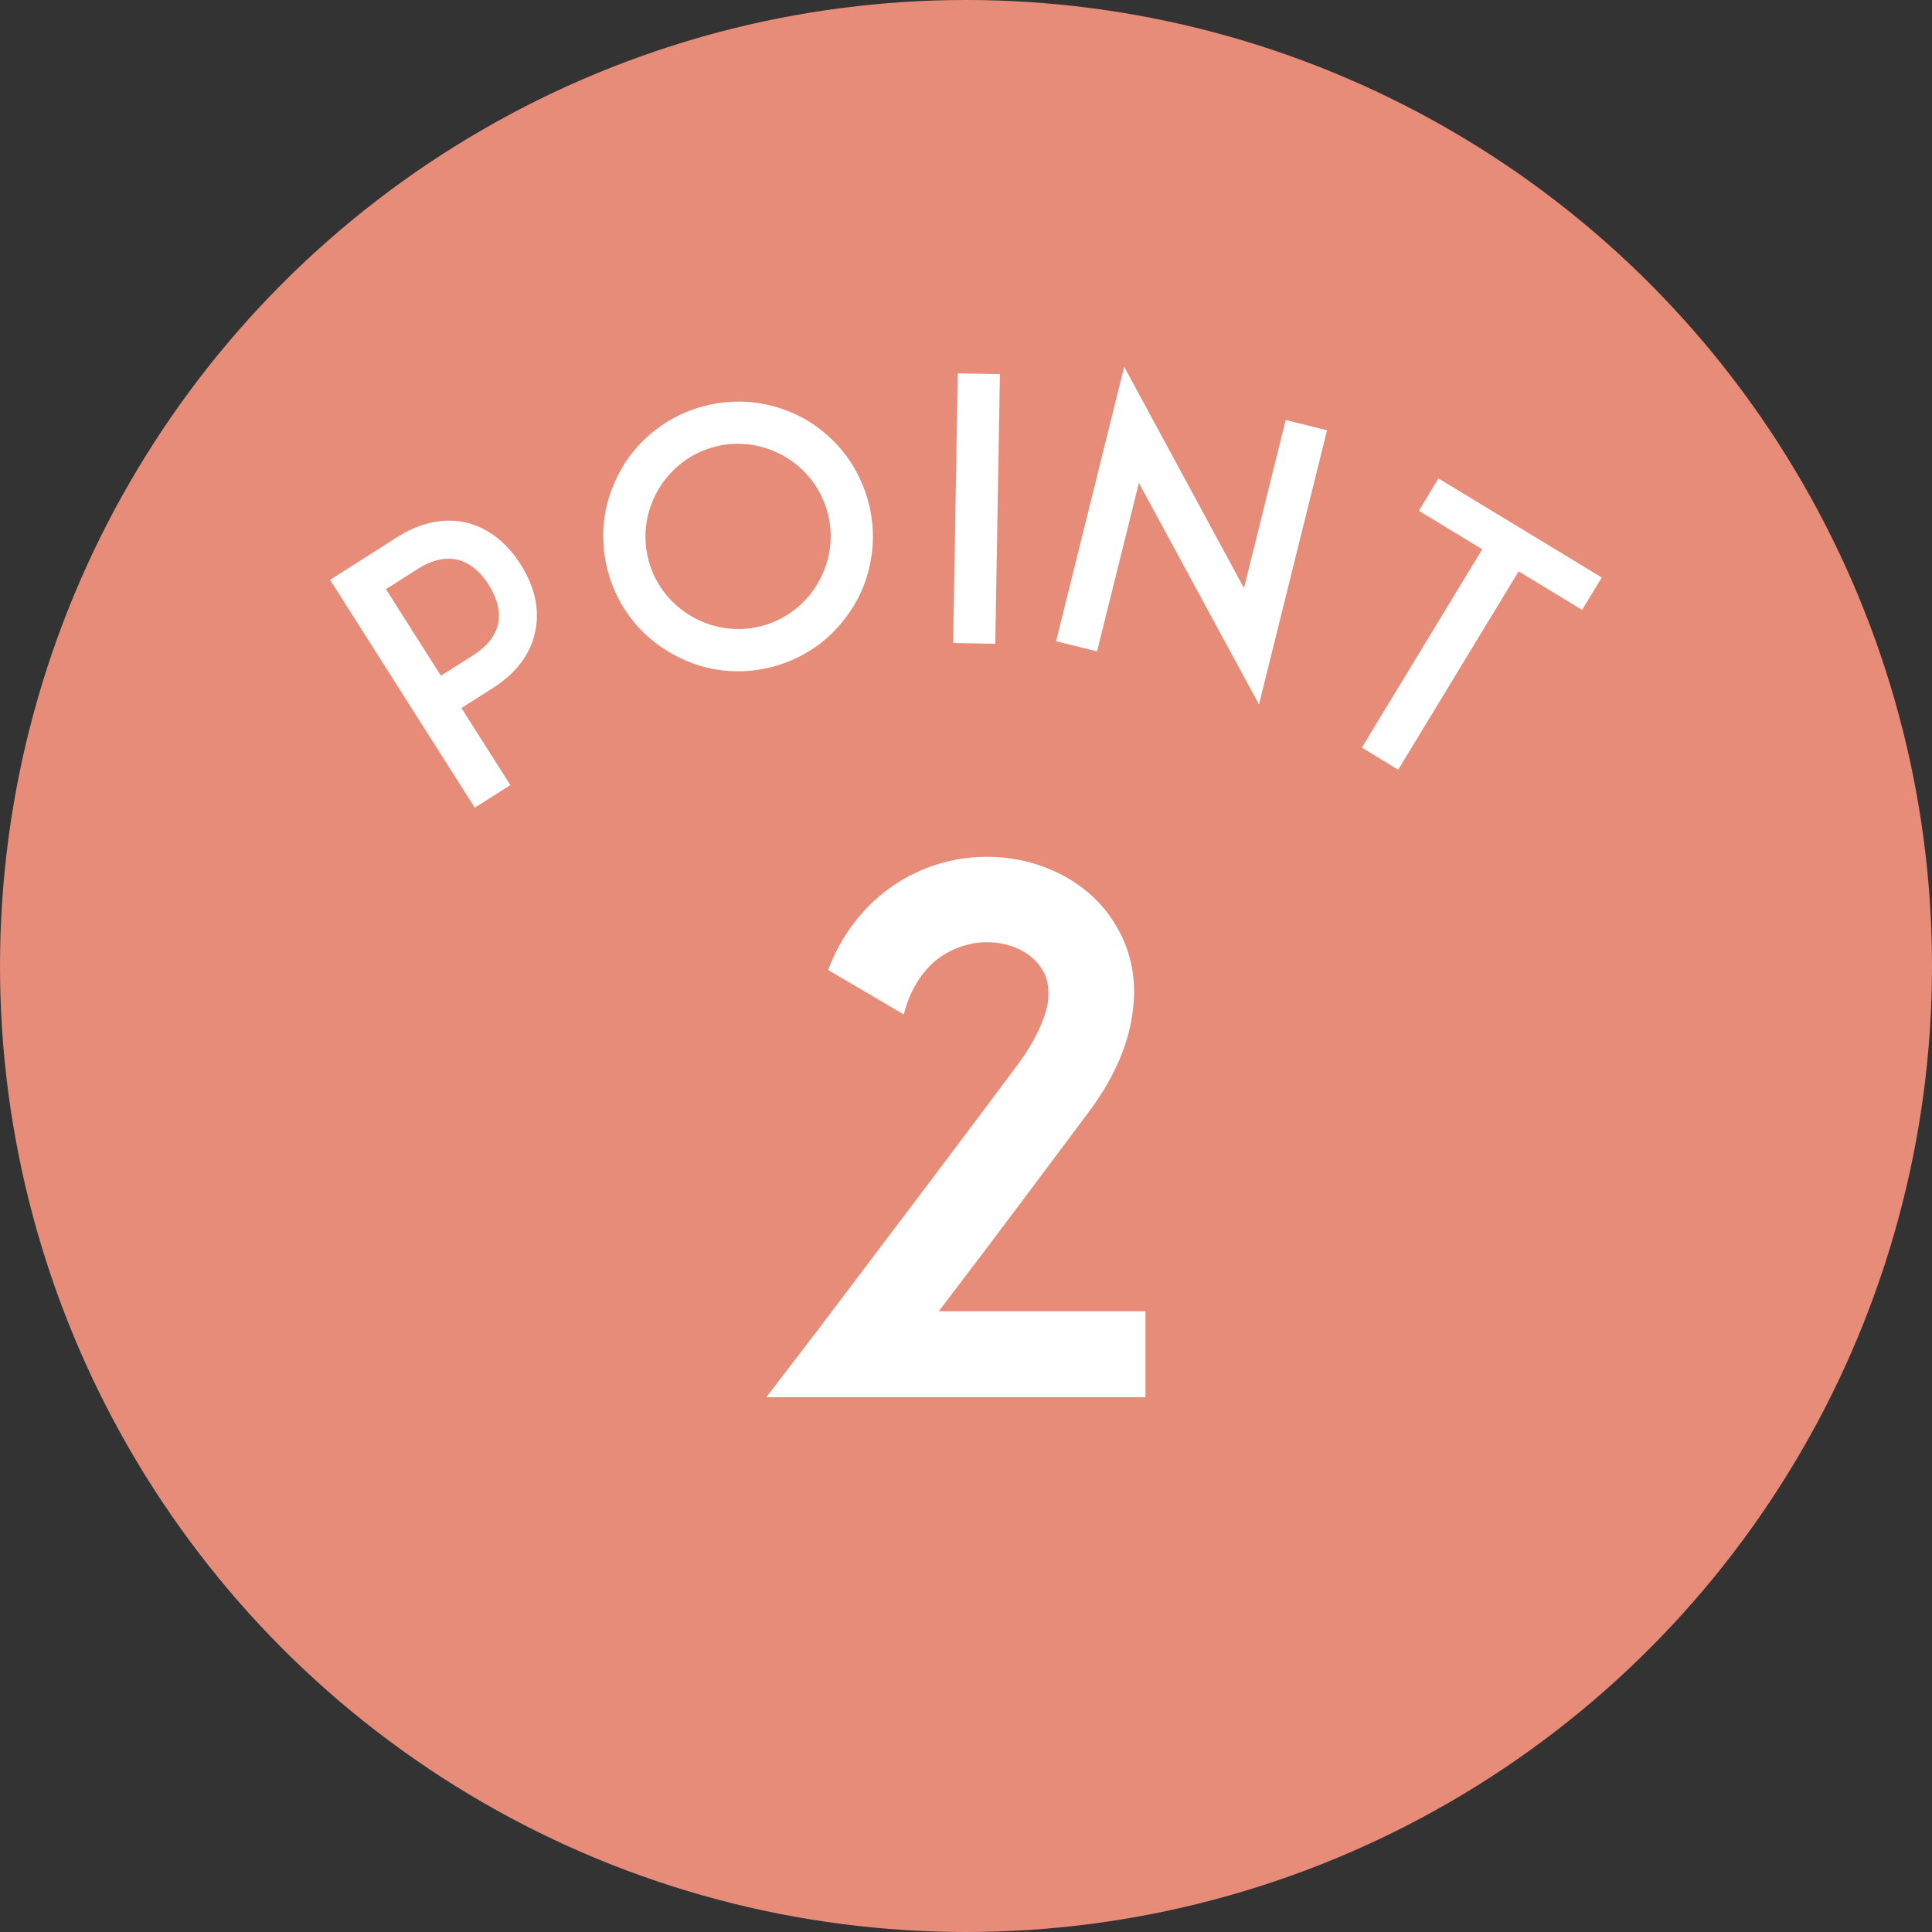
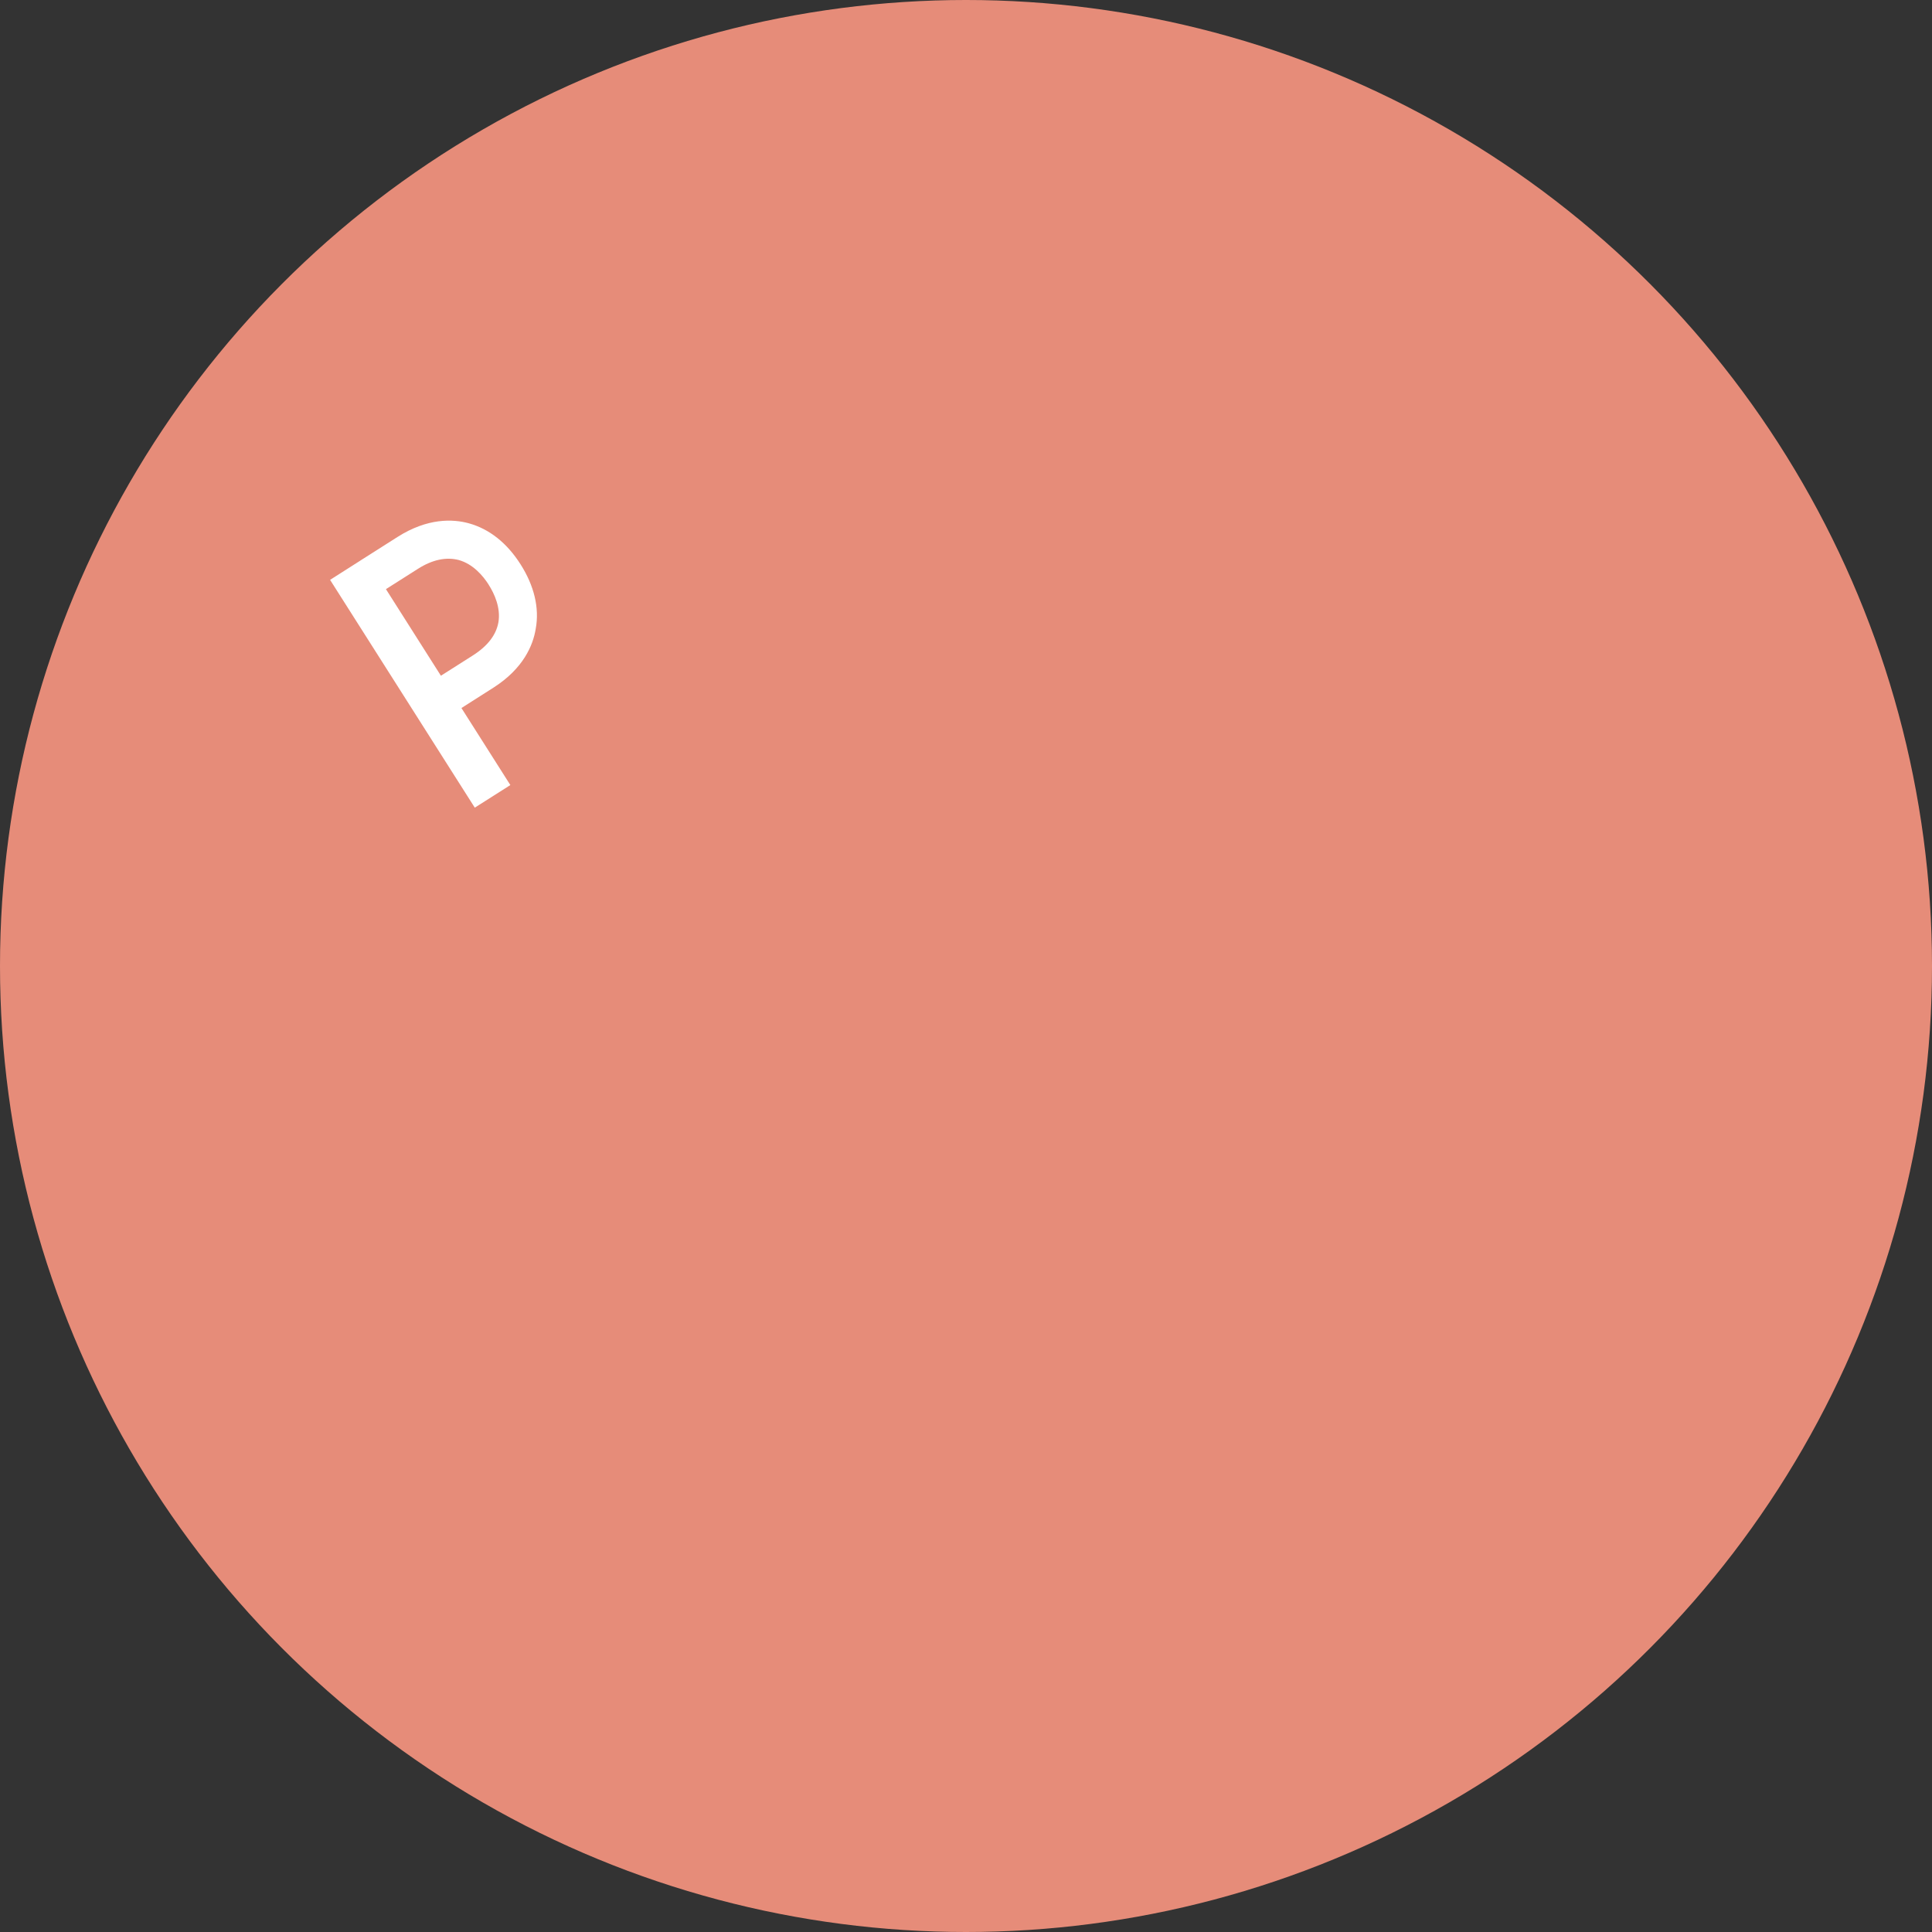
<svg xmlns="http://www.w3.org/2000/svg" id="a" data-name="レイヤー 1" width="37.64" height="37.64" viewBox="0 0 37.64 37.64">
  <rect x="0" y="0" width="37.64" height="37.64" fill="#333333" stroke="none" />
  <defs>
    <style>
      .b {
        fill: #e68c79;
      }

      .b, .c {
        stroke-width: 0px;
      }

      .c {
        fill: #fff;
      }
    </style>
  </defs>
  <circle class="b" cx="18.82" cy="18.82" r="18.82" />
  <g>
-     <path class="c" d="M22.316,25.548v1.673h-7.386l1.021-1.332c1.942-2.566,2.807-3.715,3.898-5.175.312-.425.51-.851.567-1.19.028-.255,0-.468-.114-.638-.227-.383-.765-.596-1.318-.511-.312.057-.595.185-.821.397-.256.24-.454.581-.554.992l-1.474-.865c.198-.538.51-.992.907-1.36.468-.426,1.049-.709,1.687-.809,1.22-.184,2.438.326,3.005,1.29.312.511.426,1.106.326,1.744-.085.623-.383,1.29-.879,1.941-.893,1.191-1.615,2.169-2.892,3.842h4.026Z" />
    <g>
      <path class="c" d="M7.016,10.924l.729-.463c.587-.373,1.079-.35,1.385-.267.406.111.75.388,1.012.801.263.413.371.848.295,1.257-.051.317-.239.773-.825,1.146l-.622.396.953,1.501-.693.44-2.819-4.438.586-.373ZM9.52,11.39c-.11-.174-.306-.402-.581-.479-.242-.063-.511-.011-.798.172l-.622.395,1.071,1.687.622-.395c.287-.183.453-.397.498-.644.048-.282-.076-.557-.19-.735Z" />
-       <path class="c" d="M13.981,13.048c-.342-.053-.656-.171-.948-.346s-.545-.396-.753-.672c-.208-.276-.361-.596-.447-.939-.087-.343-.103-.696-.051-1.045.054-.335.172-.649.346-.948.175-.292.397-.538.674-.746s.596-.361.938-.447c.344-.087.697-.103,1.046-.051.335.054.647.165.946.339.294.182.54.404.746.674.21.283.363.603.449.945.086.344.102.697.049,1.039s-.164.654-.339.946c-.182.294-.403.547-.672.753-.283.21-.603.363-.946.449-.343.086-.696.102-1.038.049ZM12.834,9.525c-.247.413-.322.898-.205,1.366.117.467.413.859.825,1.106.413.246.898.321,1.365.204.468-.117.86-.413,1.107-.825.246-.412.321-.898.204-1.365s-.413-.859-.825-1.106-.898-.322-1.365-.205-.859.413-1.106.825Z" />
-       <path class="c" d="M18.57,12.527l.09-5.253.821.014-.091,5.254-.82-.015Z" />
-       <path class="c" d="M22.188,9.409l-.815,3.282-.798-.198,1.327-5.347,2.334,4.312.813-3.275.805.2-1.326,5.34-2.34-4.314Z" />
-       <path class="c" d="M30.822,11.882l-1.235-.751-2.347,3.865-.708-.431,2.346-3.864-1.235-.75.382-.63,3.181,1.93-.383.631Z" />
    </g>
  </g>
</svg>